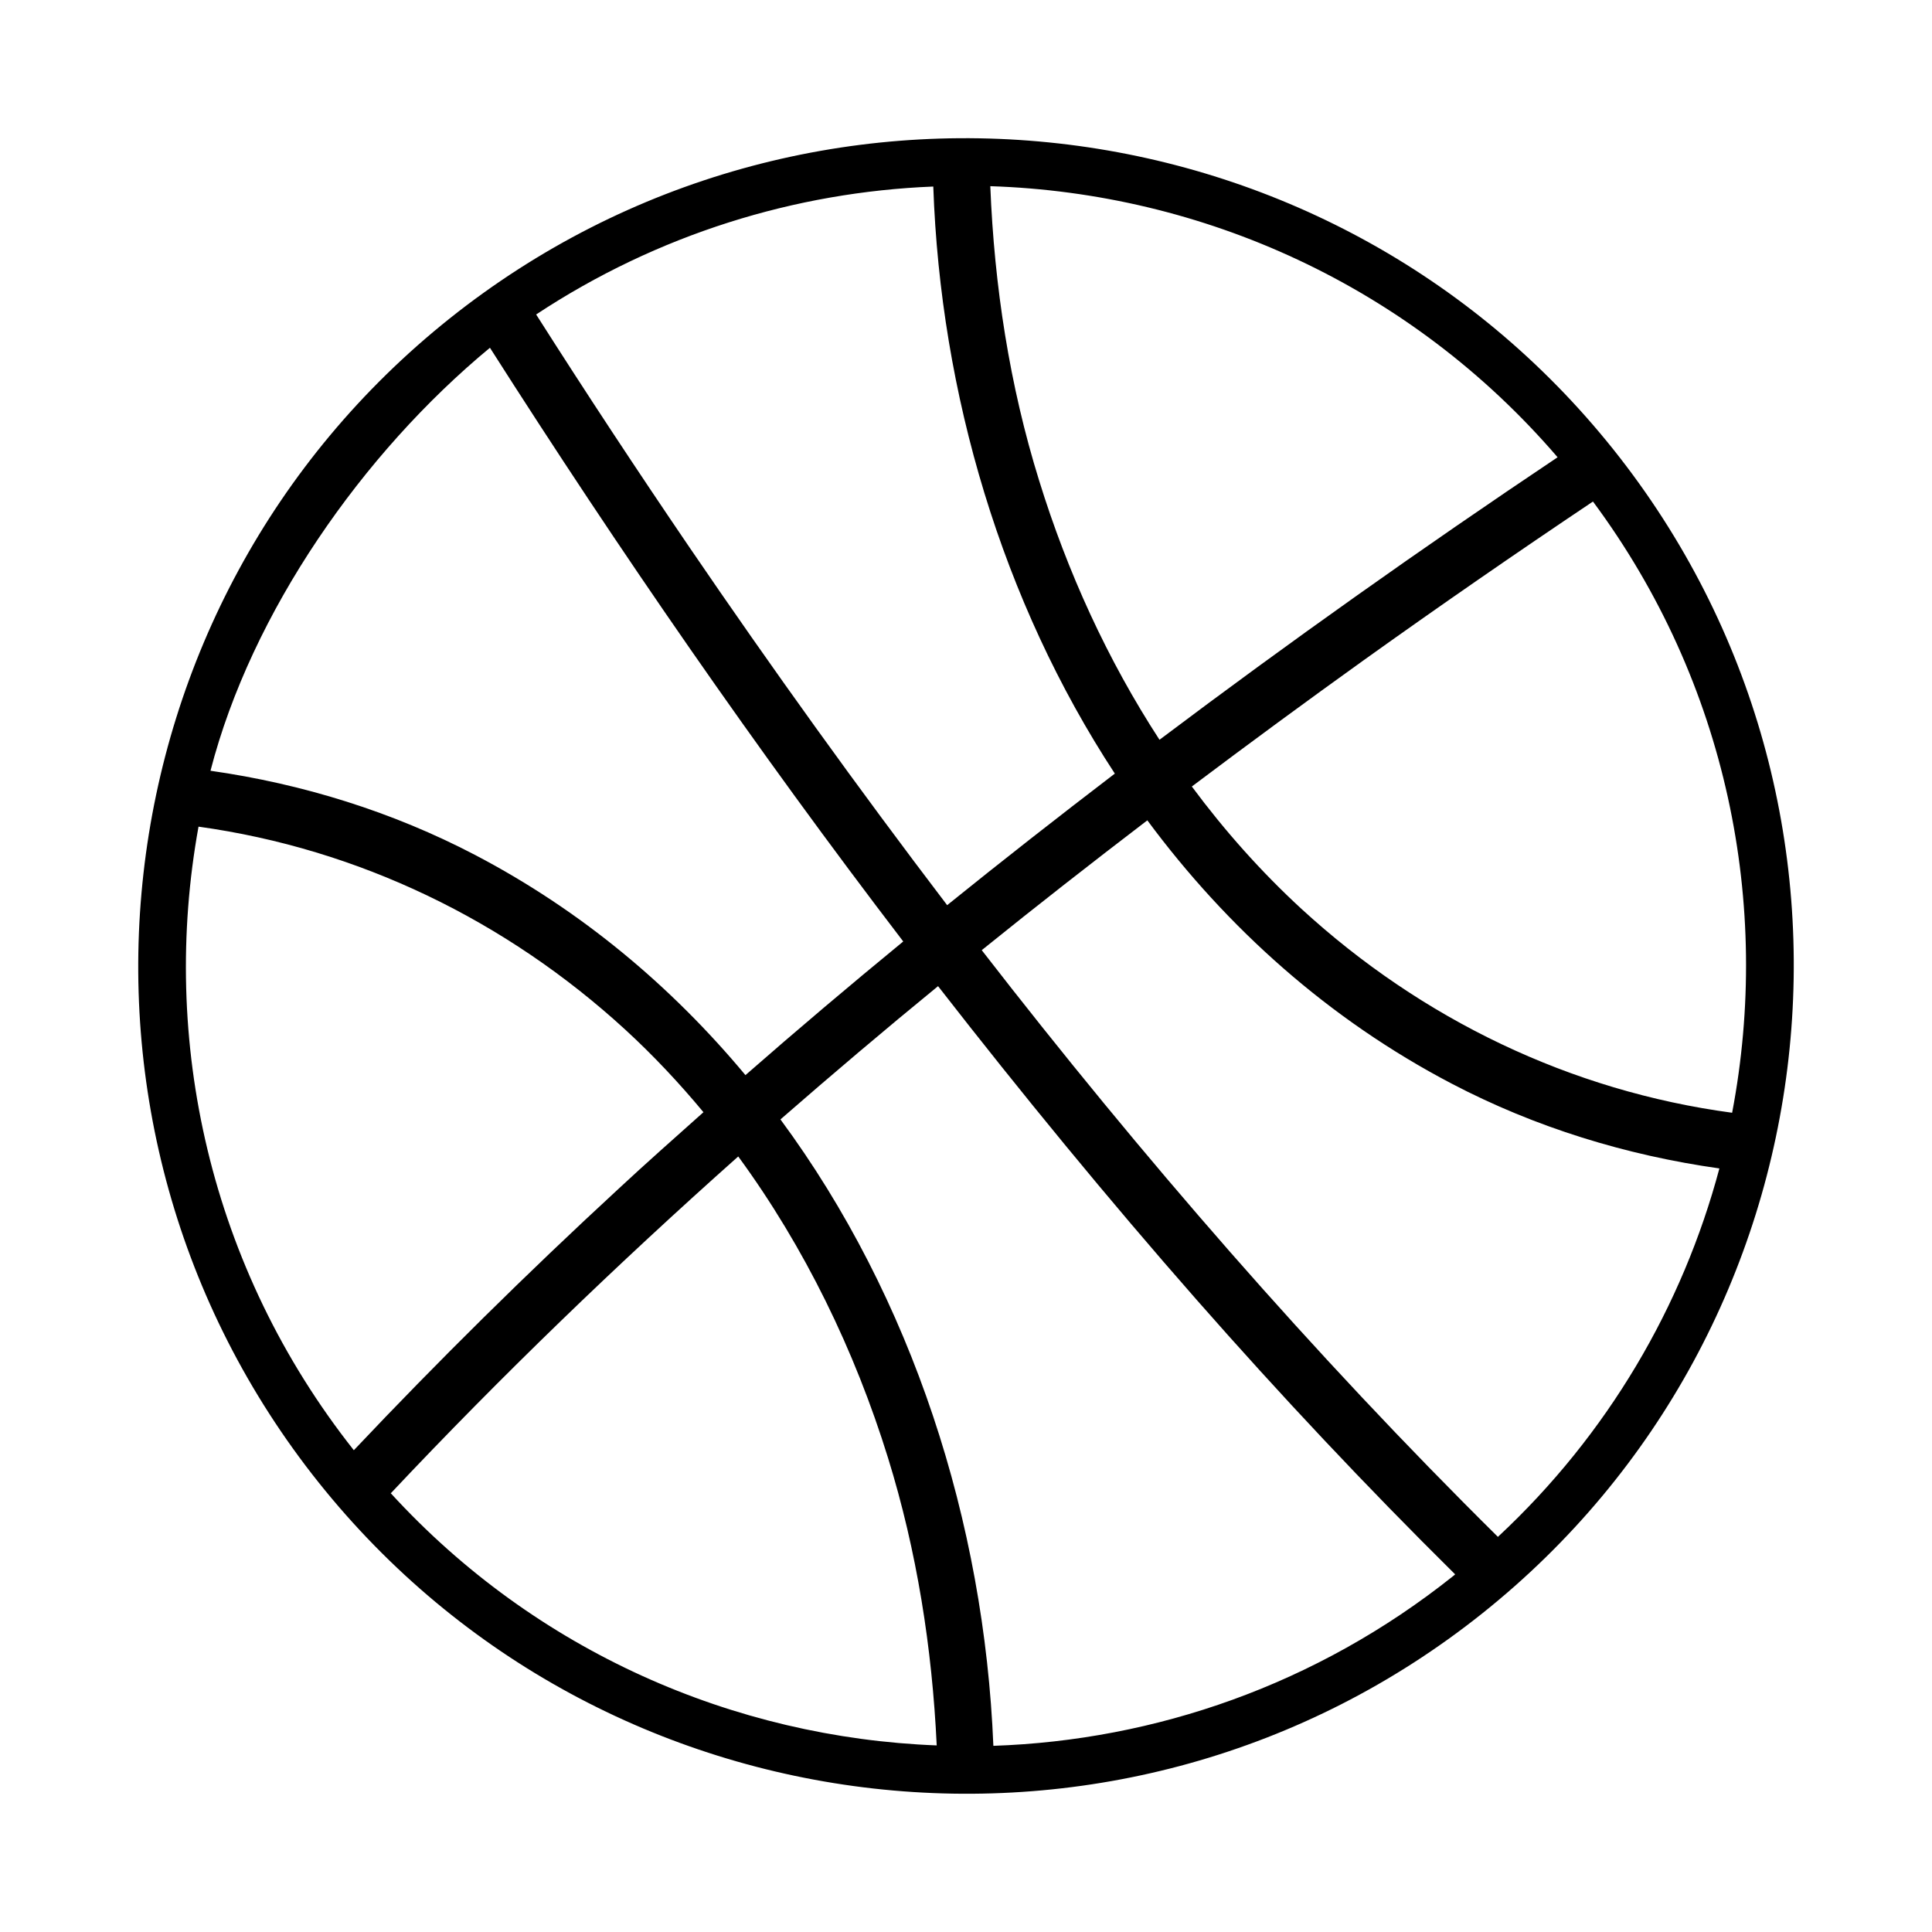
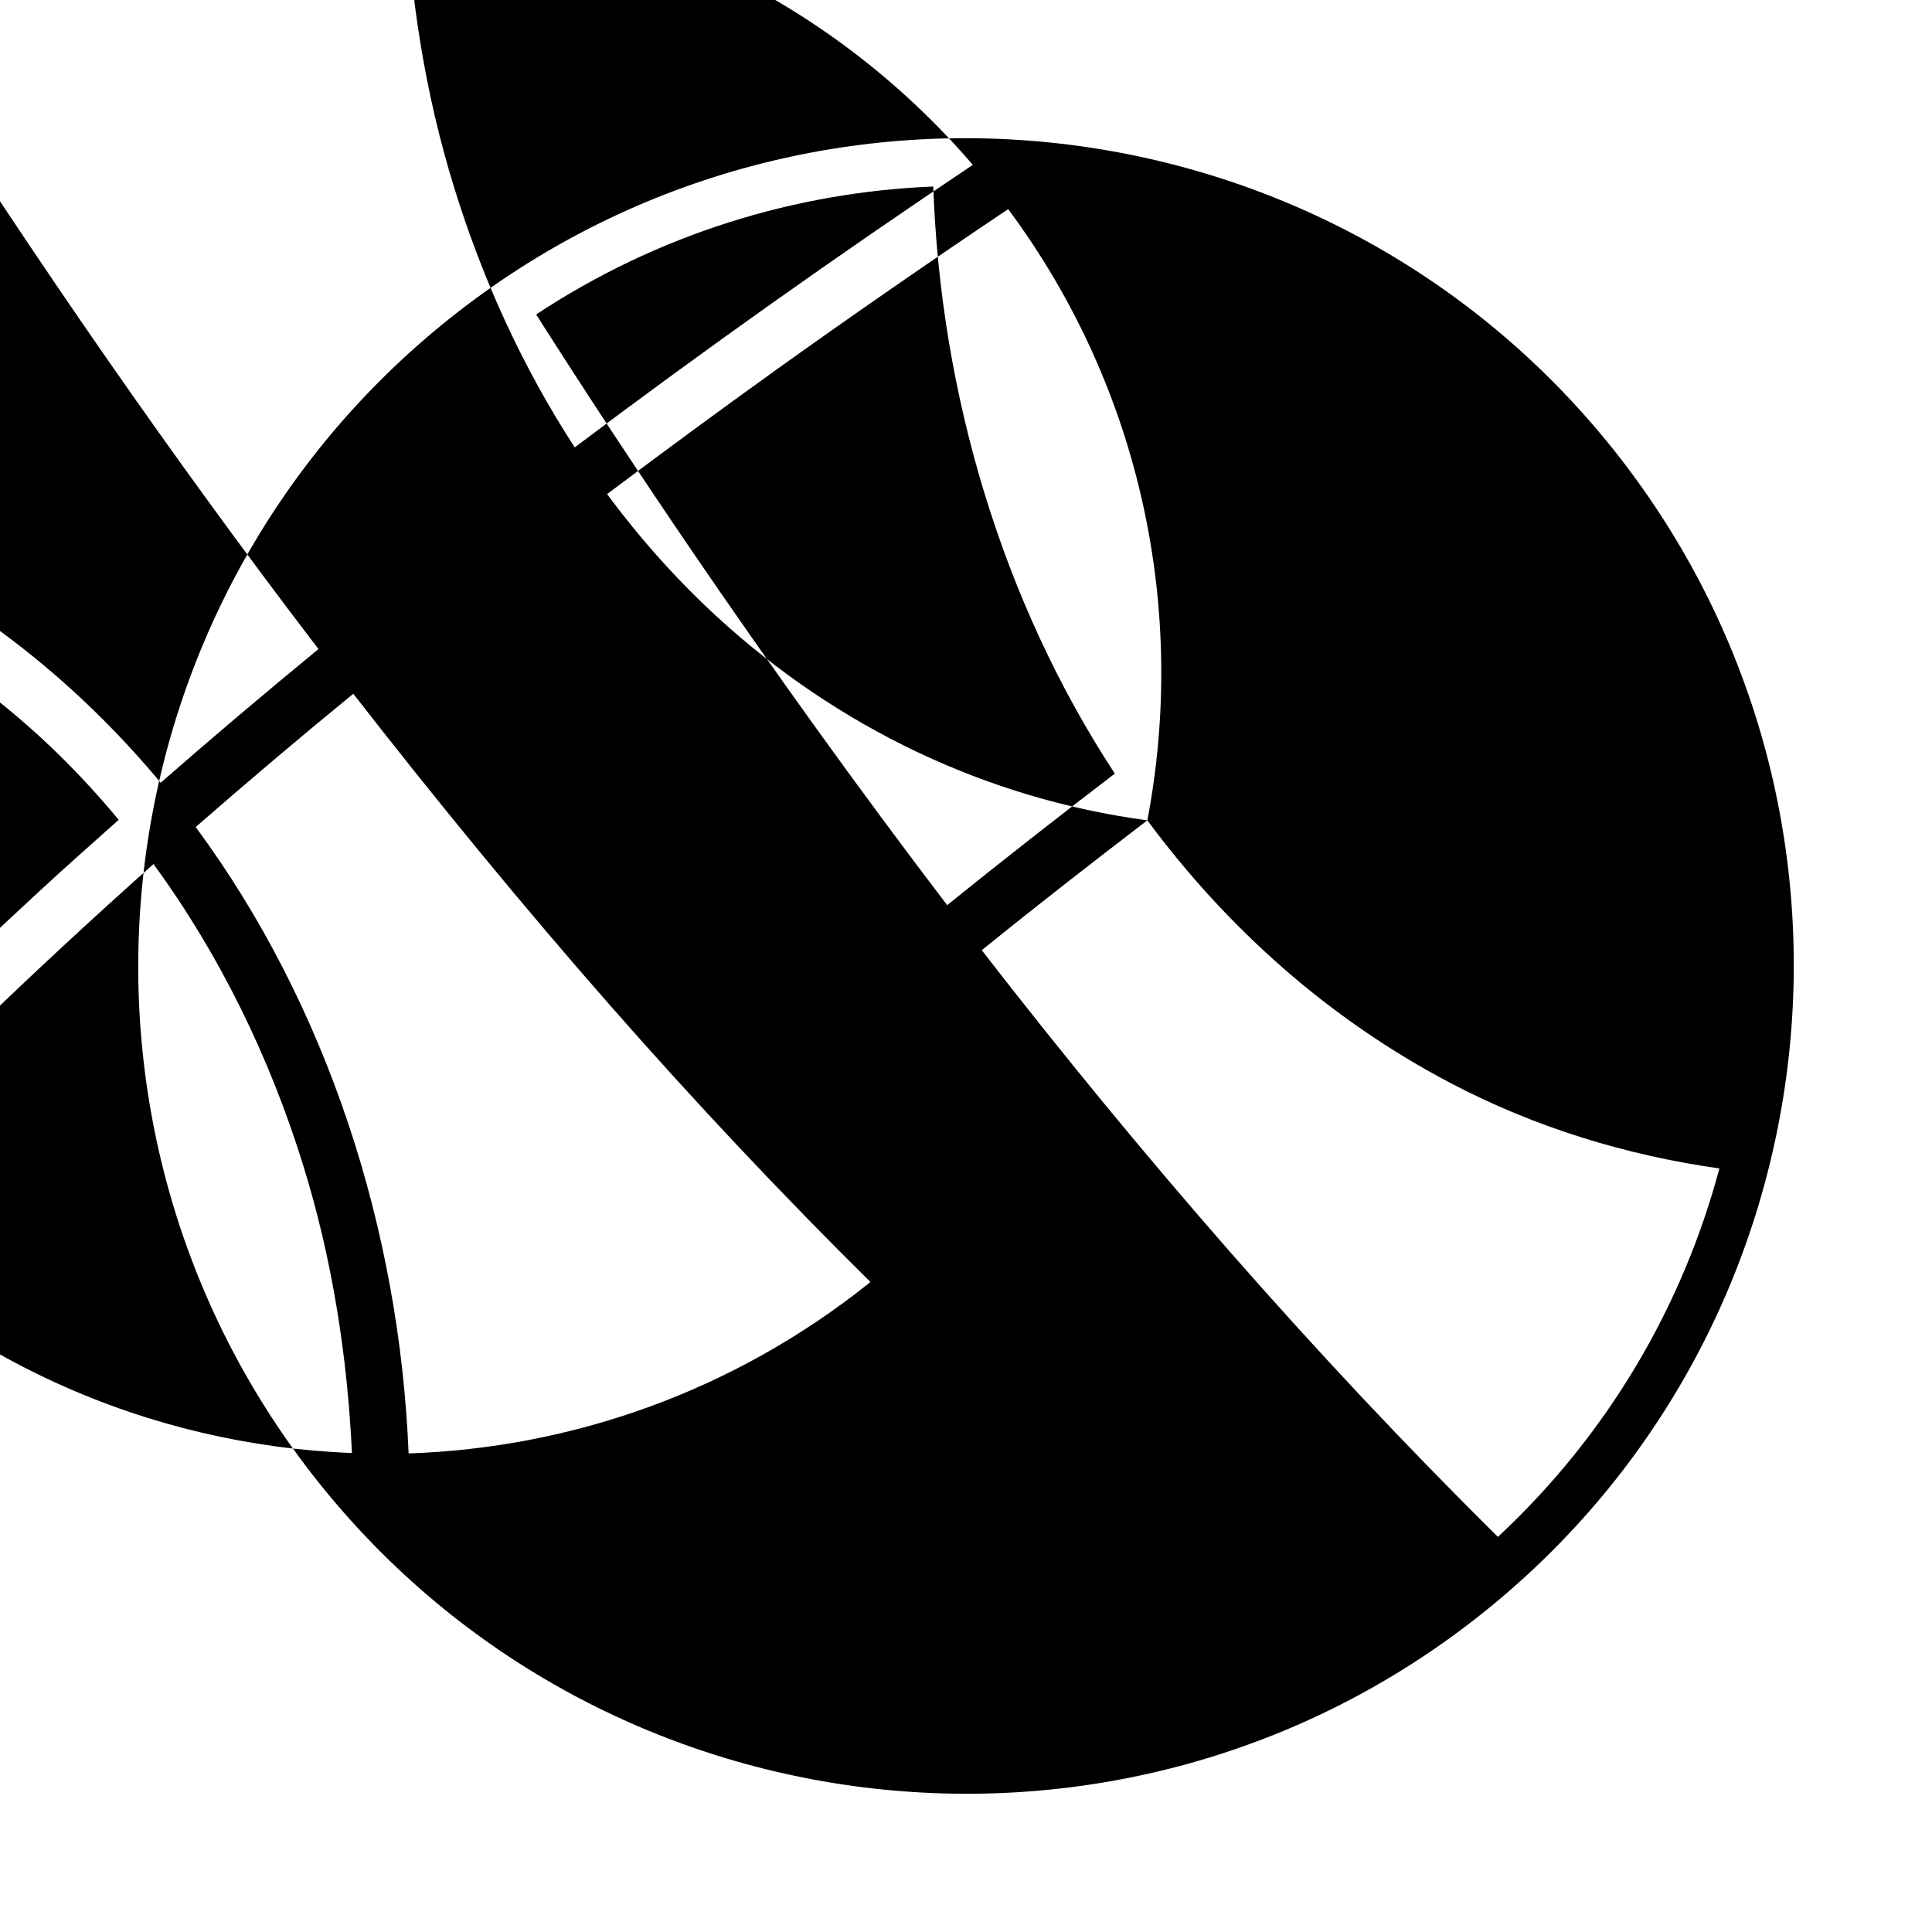
<svg xmlns="http://www.w3.org/2000/svg" fill="#000000" width="800px" height="800px" version="1.1" viewBox="144 144 512 512">
-   <path d="m571.6 263.16c-75.473-94.617-213.82-110.18-308.43-34.762-94.617 75.469-110.18 213.82-34.762 308.43 75.469 94.617 213.82 110.18 308.38 34.762 94.664-75.469 110.23-213.82 34.812-308.43zm-180.27-69.727c1.914 54.863 18.188 109.93 48.113 155.58-14.965 11.438-29.773 23.023-44.438 34.863-23.629-31.035-46.402-62.723-68.316-94.867-13.855-20.355-27.406-40.91-40.605-61.668 32.195-21.262 68.672-32.445 105.25-33.906zm56.73 167.97c21.16 28.566 48.113 52.75 80.66 69.777 22.117 11.586 46.25 18.992 70.938 22.469-9.723 36.426-29.523 70.484-58.695 97.637-49.121-48.566-94.465-100.86-136.79-155.48 14.461-11.684 29.121-23.121 43.883-34.406zm154.97 77.488c-42.824-5.746-82.273-24.789-114.11-54.012-10.73-9.875-20.402-20.758-29.07-32.445 15.062-11.336 30.277-22.52 45.594-33.504 20-14.309 40.254-28.312 60.711-42.02 35.668 48.066 47.355 106.96 36.879 161.98zm-46.25-173.71c-35.82 23.98-71.039 48.918-105.5 74.867-13.805-21.211-24.434-44.535-31.891-68.668-7.859-25.242-11.891-51.641-12.949-78.039 56.125 1.809 111.24 26.293 150.34 71.84zm-282.94-29.02c34.309 53.855 70.684 106.55 109.53 157.34-14.105 11.586-28.062 23.375-41.816 35.418-19.648-23.578-43.527-43.629-71.641-58.34-21.867-11.438-45.695-18.844-70.129-22.32 10.832-41.969 40.305-84.188 74.059-112.1zm-77.234 126.91c42.422 5.894 81.516 24.836 113.11 53.809 7.406 6.801 14.309 14.156 20.707 21.867-7.609 6.801-15.266 13.551-22.723 20.504-24.082 22.219-47.41 45.242-69.93 69.074-38.289-48.422-51.387-108.83-41.16-165.25zm50.938 176.63c0.051-0.051 0.051-0.051 0.102-0.051 29.27-31.086 60.055-60.758 91.996-89.176 17.633 24.082 30.883 51.438 39.699 79.902 7.656 24.688 11.688 50.43 12.898 76.176-53.707-2.059-106.25-24.832-144.7-66.852zm159.71 66.957c-2.418-59.246-21.461-118.65-56.426-166 13.754-11.992 27.66-23.781 41.766-35.316 22.117 28.414 44.941 56.277 68.668 83.281 21.965 24.988 44.738 49.223 68.367 72.598-0.203 0.203-0.402 0.352-0.656 0.555-36.07 28.715-78.844 43.426-121.72 44.887z" />
+   <path d="m571.6 263.16c-75.473-94.617-213.82-110.18-308.43-34.762-94.617 75.469-110.18 213.82-34.762 308.43 75.469 94.617 213.82 110.18 308.38 34.762 94.664-75.469 110.23-213.82 34.812-308.43zm-180.27-69.727c1.914 54.863 18.188 109.93 48.113 155.58-14.965 11.438-29.773 23.023-44.438 34.863-23.629-31.035-46.402-62.723-68.316-94.867-13.855-20.355-27.406-40.91-40.605-61.668 32.195-21.262 68.672-32.445 105.25-33.906zm56.73 167.97c21.16 28.566 48.113 52.75 80.66 69.777 22.117 11.586 46.25 18.992 70.938 22.469-9.723 36.426-29.523 70.484-58.695 97.637-49.121-48.566-94.465-100.86-136.79-155.48 14.461-11.684 29.121-23.121 43.883-34.406zc-42.824-5.746-82.273-24.789-114.11-54.012-10.73-9.875-20.402-20.758-29.07-32.445 15.062-11.336 30.277-22.52 45.594-33.504 20-14.309 40.254-28.312 60.711-42.02 35.668 48.066 47.355 106.96 36.879 161.98zm-46.25-173.71c-35.82 23.98-71.039 48.918-105.5 74.867-13.805-21.211-24.434-44.535-31.891-68.668-7.859-25.242-11.891-51.641-12.949-78.039 56.125 1.809 111.24 26.293 150.34 71.84zm-282.94-29.02c34.309 53.855 70.684 106.55 109.53 157.34-14.105 11.586-28.062 23.375-41.816 35.418-19.648-23.578-43.527-43.629-71.641-58.34-21.867-11.438-45.695-18.844-70.129-22.32 10.832-41.969 40.305-84.188 74.059-112.1zm-77.234 126.91c42.422 5.894 81.516 24.836 113.11 53.809 7.406 6.801 14.309 14.156 20.707 21.867-7.609 6.801-15.266 13.551-22.723 20.504-24.082 22.219-47.41 45.242-69.93 69.074-38.289-48.422-51.387-108.83-41.16-165.25zm50.938 176.63c0.051-0.051 0.051-0.051 0.102-0.051 29.27-31.086 60.055-60.758 91.996-89.176 17.633 24.082 30.883 51.438 39.699 79.902 7.656 24.688 11.688 50.43 12.898 76.176-53.707-2.059-106.25-24.832-144.7-66.852zm159.71 66.957c-2.418-59.246-21.461-118.65-56.426-166 13.754-11.992 27.66-23.781 41.766-35.316 22.117 28.414 44.941 56.277 68.668 83.281 21.965 24.988 44.738 49.223 68.367 72.598-0.203 0.203-0.402 0.352-0.656 0.555-36.07 28.715-78.844 43.426-121.72 44.887z" />
</svg>